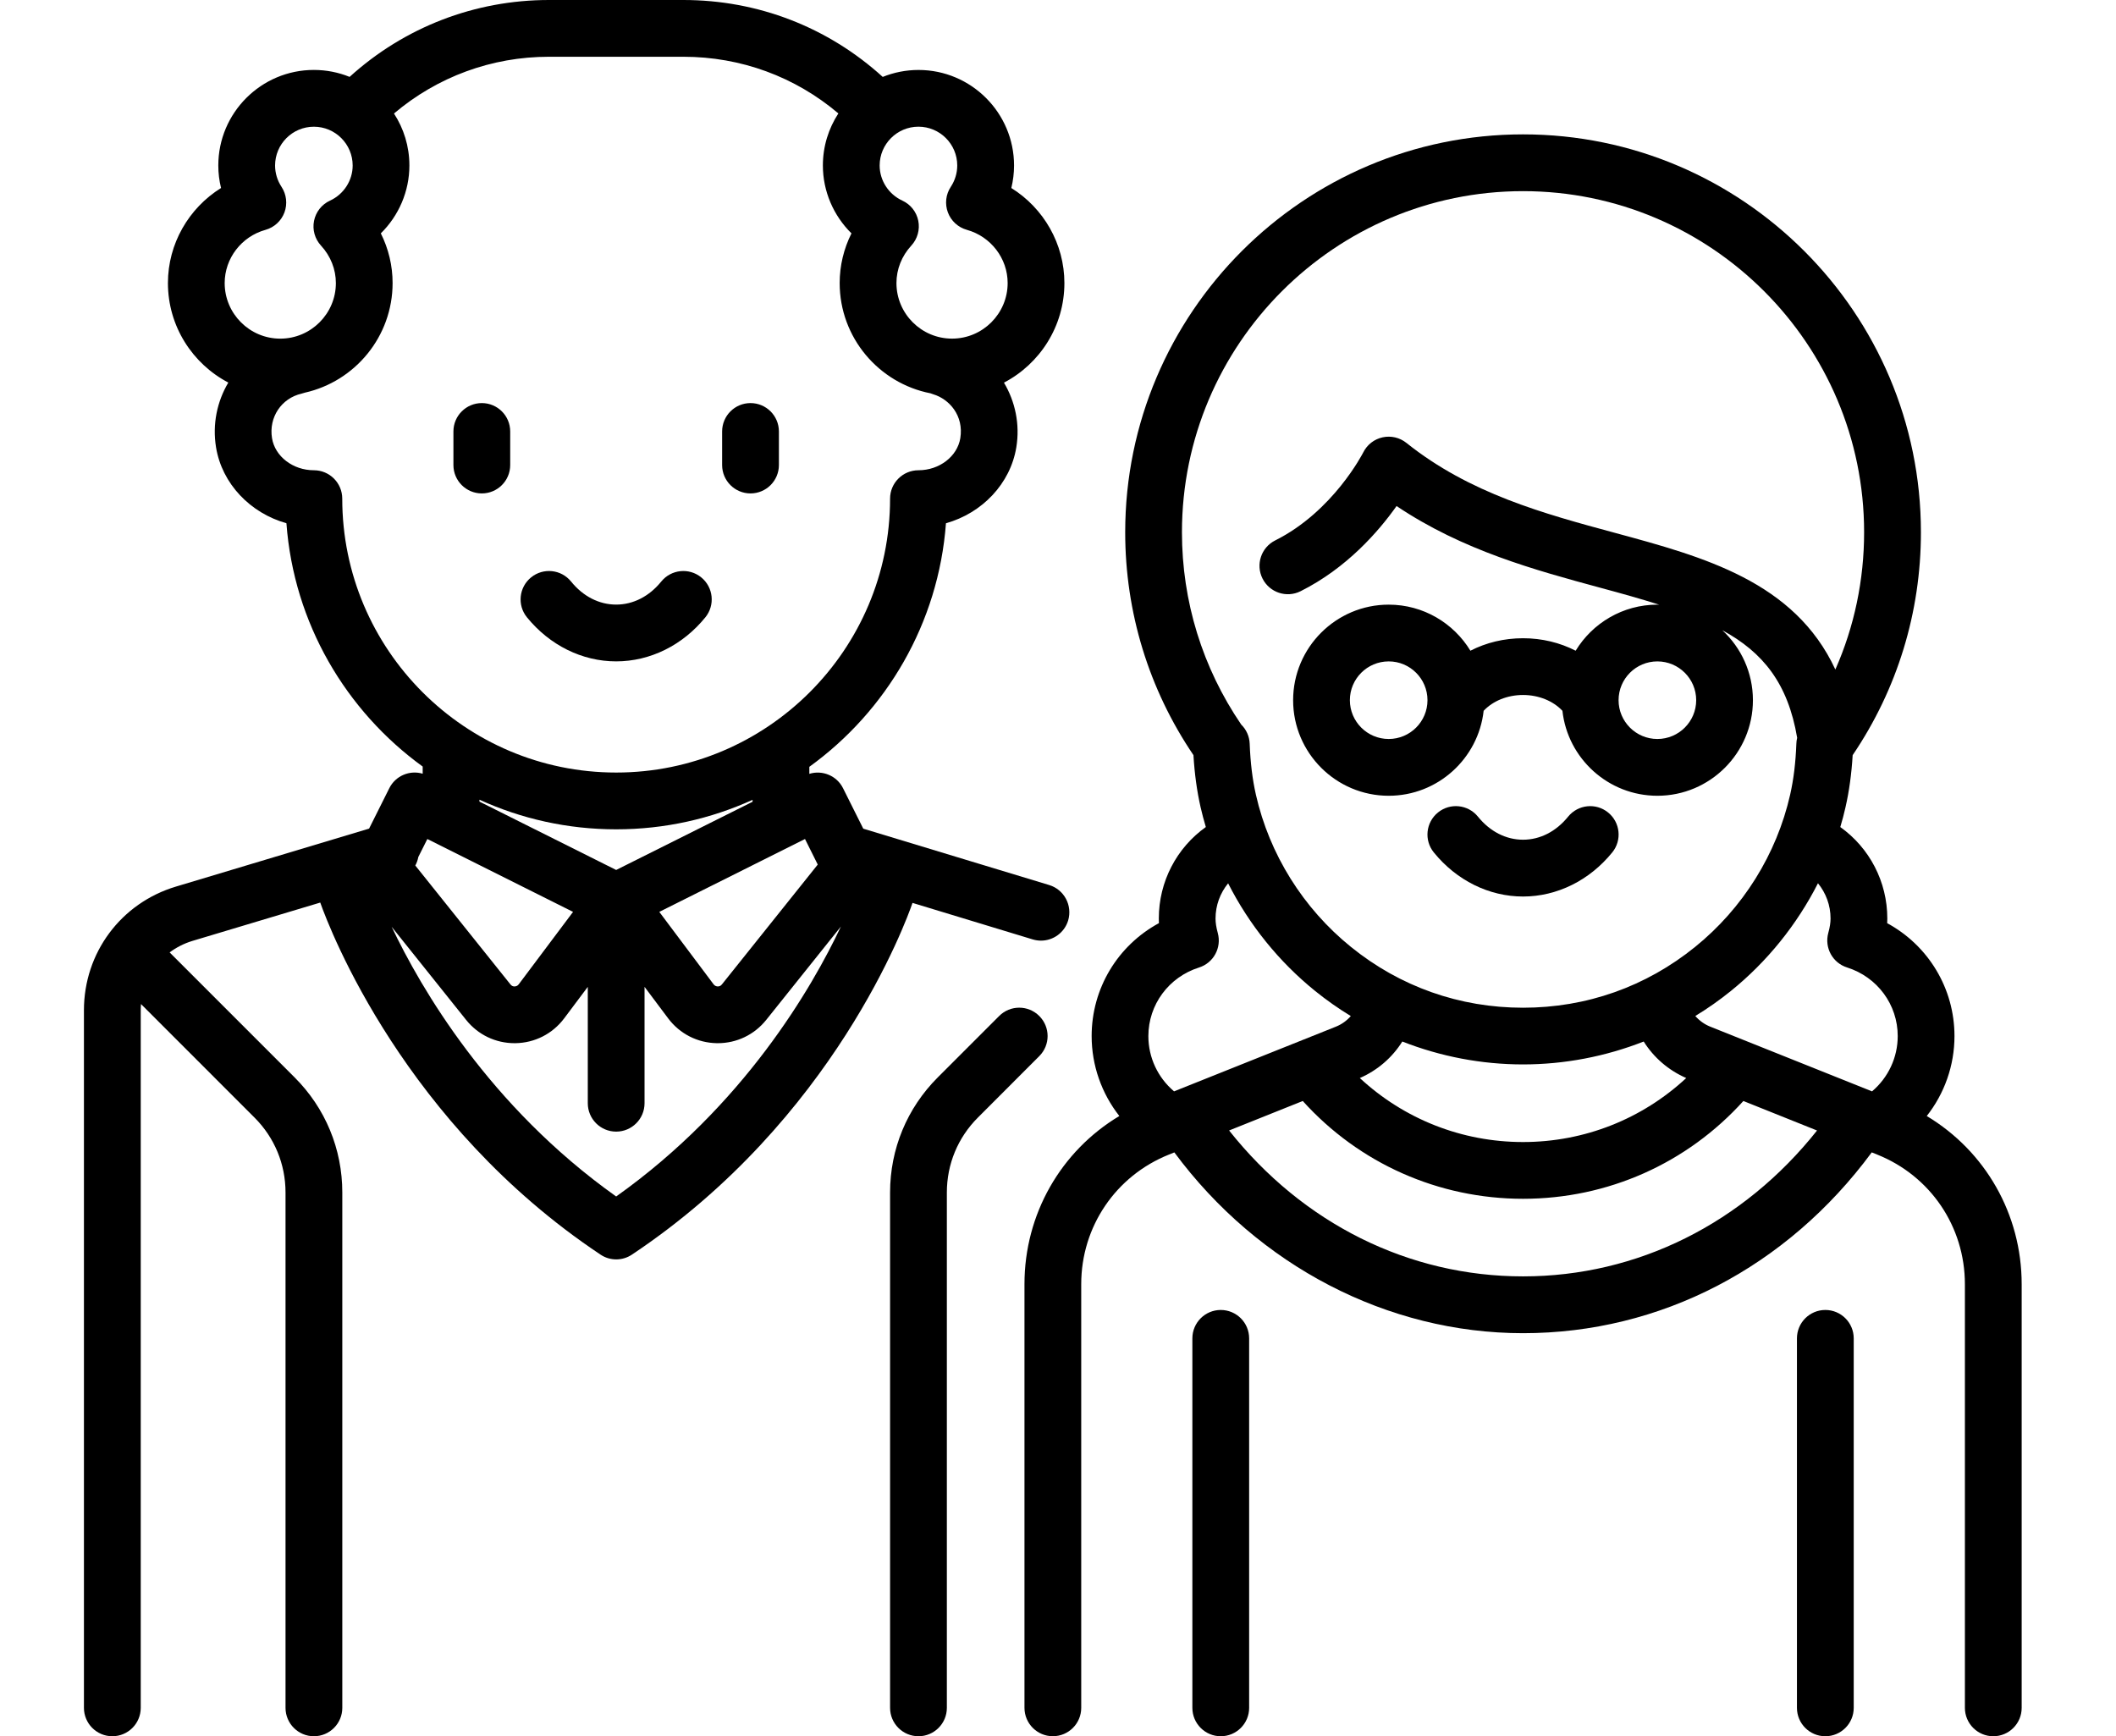
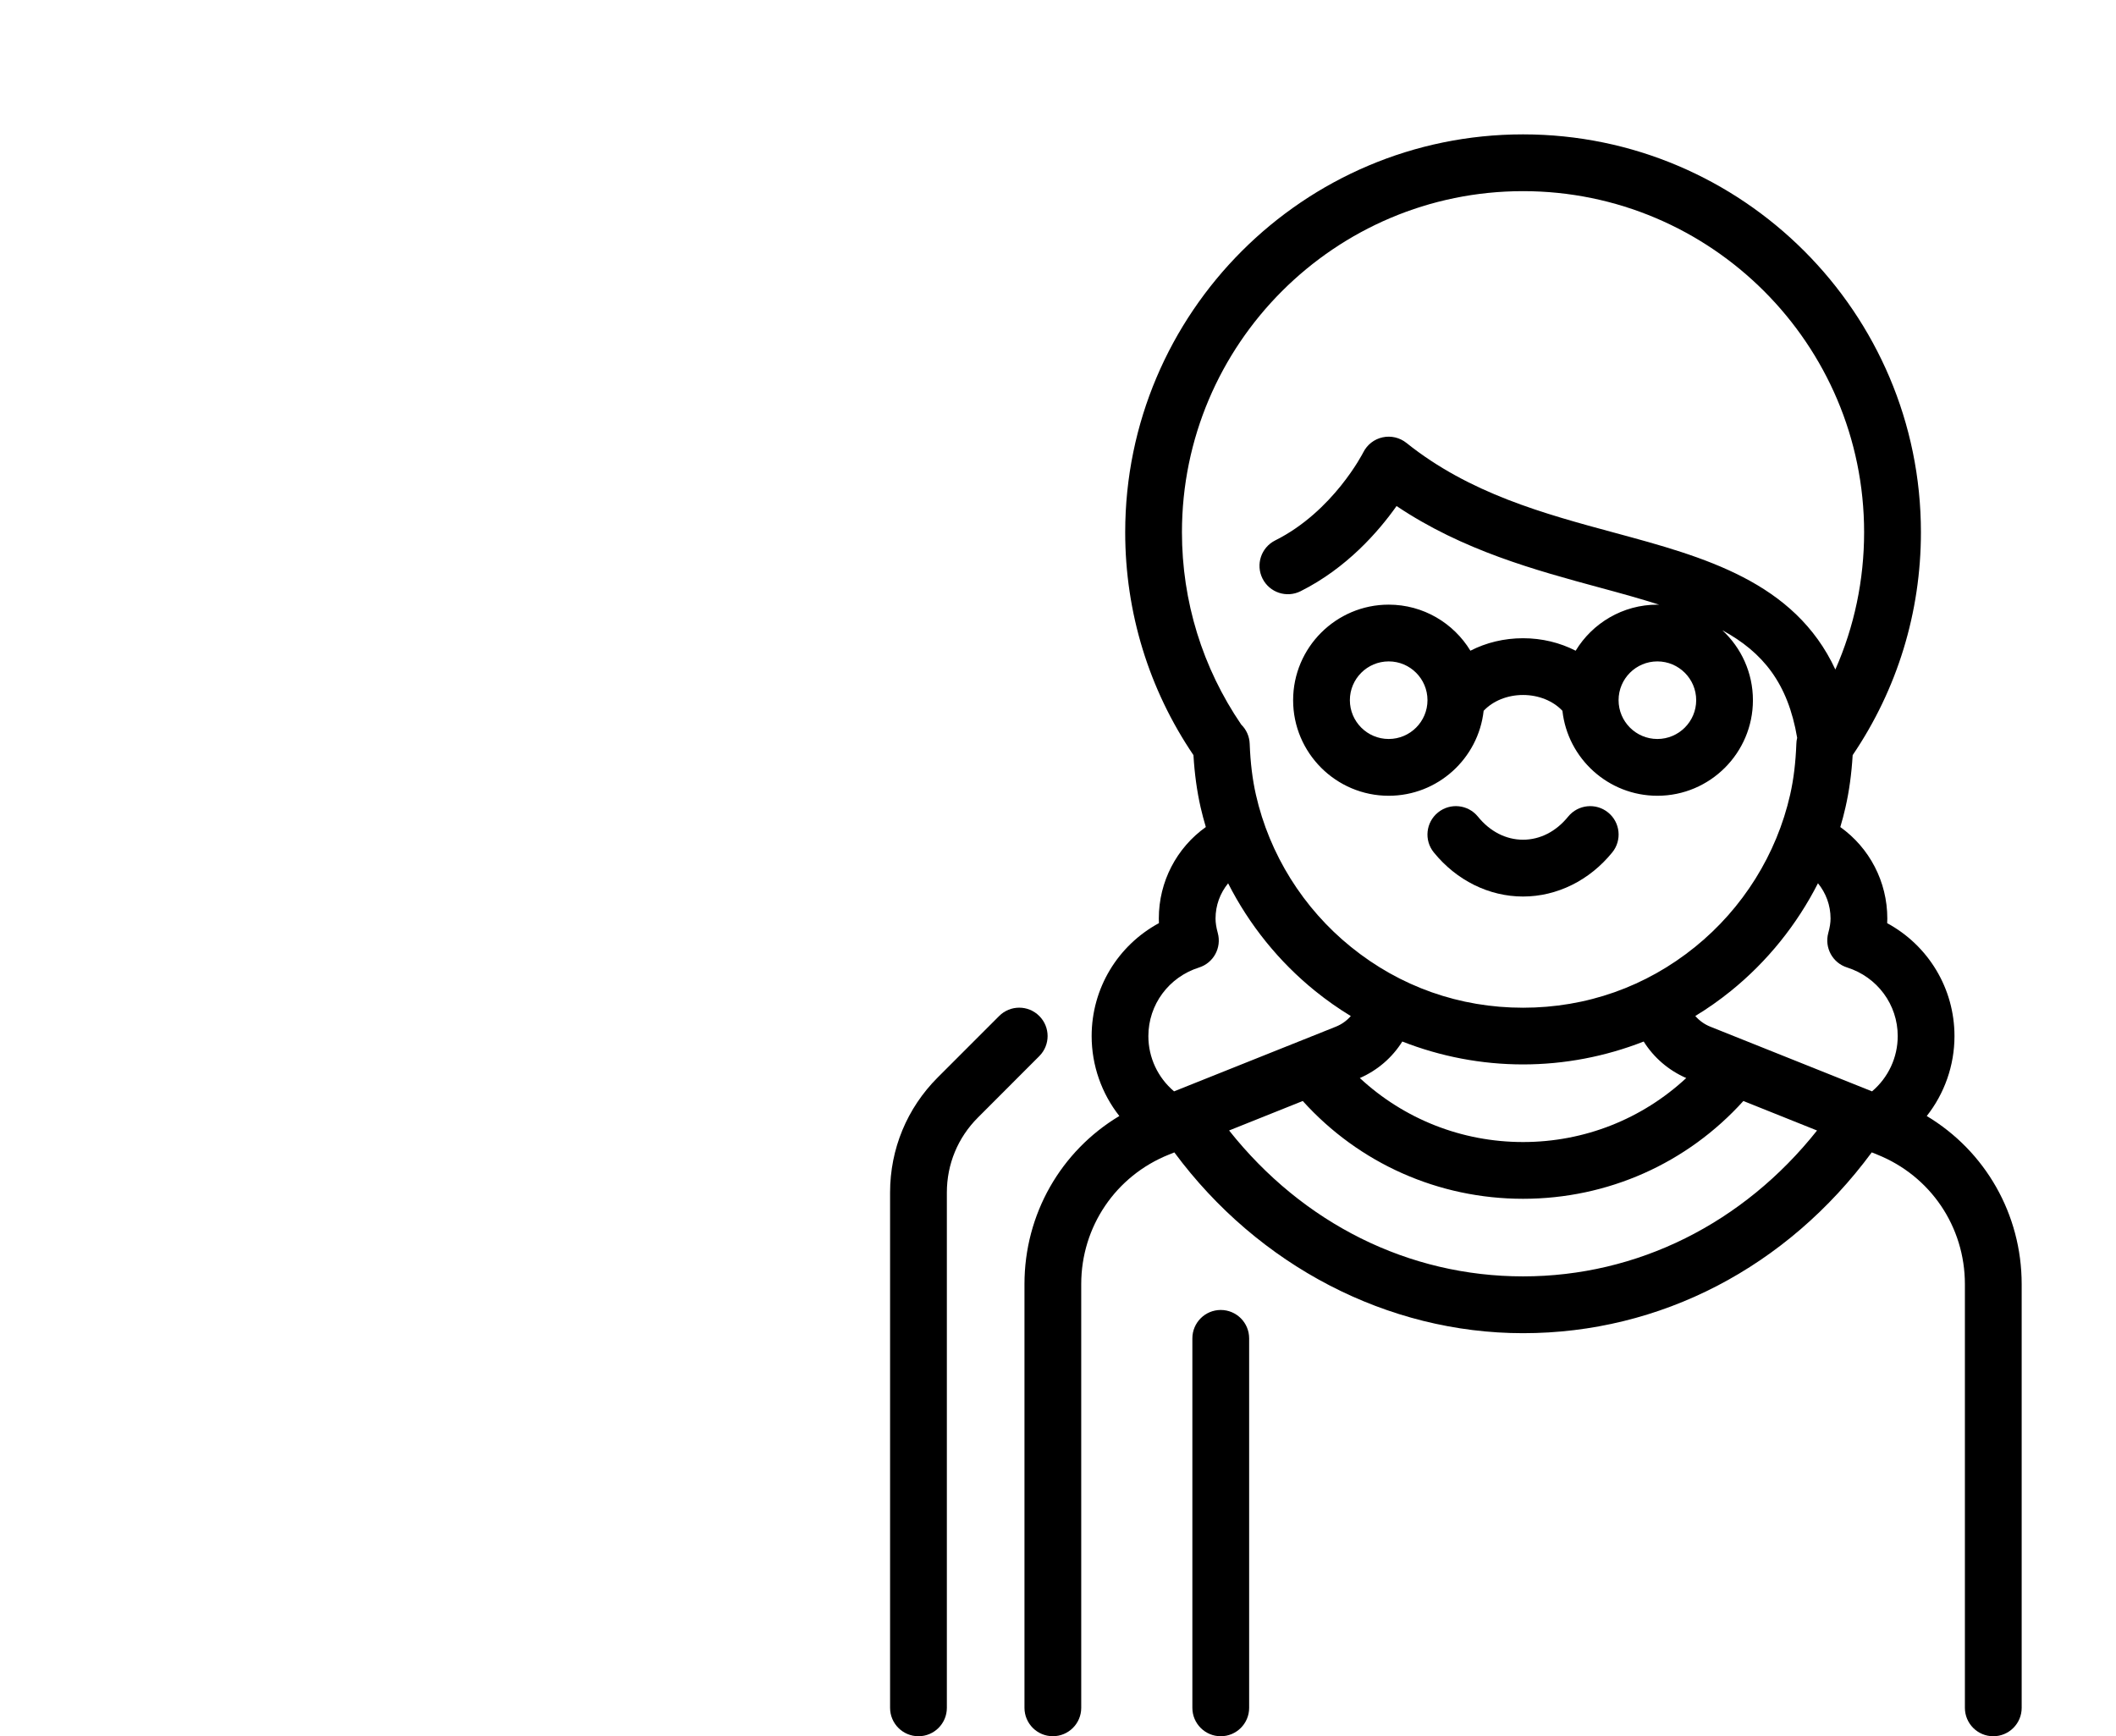
<svg xmlns="http://www.w3.org/2000/svg" version="1.1" id="Capa_1" x="0px" y="0px" width="78px" height="64px" viewBox="0 0 78 64" enable-background="new 0 0 78 64" xml:space="preserve">
  <g>
    <g>
      <g>
-         <path d="M38.674,32.623l-6.852-2.077l-0.745-1.49c-0.231-0.465-0.764-0.68-1.243-0.531v-0.259     c2.836-2.05,4.762-5.287,5.036-8.978c1.328-0.372,2.374-1.453,2.594-2.801c0.139-0.85-0.042-1.687-0.456-2.382     c1.323-0.692,2.228-2.078,2.228-3.671c0-1.445-0.765-2.762-1.956-3.503c0.065-0.271,0.1-0.548,0.1-0.83     c0-1.942-1.581-3.522-3.522-3.522c-0.467,0-0.911,0.092-1.319,0.256C30.521,1.003,27.94,0,25.189,0h-4.953     c-2.737,0-5.332,1.005-7.349,2.834c-0.407-0.165-0.852-0.256-1.318-0.256c-1.942,0-3.522,1.58-3.522,3.522     c0,0.282,0.034,0.56,0.101,0.83c-1.192,0.742-1.958,2.058-1.958,3.503c0,1.592,0.905,2.977,2.226,3.669     c-0.412,0.693-0.592,1.53-0.453,2.384c0.219,1.348,1.266,2.429,2.595,2.801c0.272,3.686,2.193,6.918,5.023,8.969v0.264     c-0.477-0.142-1.001,0.074-1.231,0.535l-0.745,1.489L6.487,32.68c-2.029,0.608-3.393,2.441-3.393,4.561v25.713     C3.095,63.531,3.563,64,4.141,64c0.578,0,1.047-0.469,1.047-1.047V37.24c0-0.077,0.003-0.152,0.01-0.229l4.182,4.183     c0.739,0.737,1.145,1.718,1.145,2.763v18.996c0,0.578,0.469,1.047,1.046,1.047c0.578,0,1.047-0.469,1.047-1.047V43.957     c0-1.604-0.624-3.109-1.757-4.242l-4.608-4.608c0.246-0.183,0.527-0.329,0.837-0.423l4.715-1.414     c0.368,1.037,3.11,8.164,10.33,12.976c0.175,0.118,0.377,0.177,0.58,0.177s0.404-0.059,0.58-0.177     c7.461-4.974,10.123-12.327,10.342-12.964l4.432,1.346c0.102,0.03,0.204,0.045,0.304,0.045c0.449,0,0.863-0.291,1.001-0.742     C39.539,33.375,39.228,32.791,38.674,32.623z M30.144,31.869l-3.535,4.42c-0.048,0.061-0.107,0.072-0.153,0.072     c-0.042-0.002-0.104-0.015-0.15-0.076l-2.003-2.672l5.371-2.686L30.144,31.869z M22.713,32.068l-5.04-2.52v-0.07     c1.537,0.701,3.244,1.092,5.04,1.092c1.792,0,3.494-0.39,5.028-1.087v0.071L22.713,32.068z M33.856,4.67     c0.789,0,1.43,0.642,1.43,1.43c0,0.279-0.083,0.551-0.237,0.786c-0.186,0.279-0.225,0.63-0.108,0.944s0.377,0.552,0.7,0.642     c0.885,0.247,1.503,1.053,1.503,1.961c0,1.129-0.92,2.049-2.05,2.049c-1.129,0-2.049-0.919-2.049-2.049     c0-0.506,0.194-0.997,0.548-1.38c0.227-0.247,0.322-0.586,0.257-0.914s-0.284-0.605-0.589-0.745     c-0.507-0.234-0.835-0.743-0.835-1.294C32.426,5.312,33.067,4.67,33.856,4.67z M8.282,10.434c0-0.909,0.618-1.715,1.503-1.961     c0.323-0.09,0.583-0.329,0.7-0.642c0.116-0.313,0.077-0.664-0.108-0.944C10.223,6.652,10.14,6.38,10.14,6.101     c0-0.789,0.641-1.43,1.43-1.43S13,5.312,13,6.101c0,0.552-0.328,1.061-0.835,1.294c-0.306,0.14-0.523,0.417-0.589,0.745     s0.03,0.667,0.257,0.914c0.354,0.384,0.548,0.874,0.548,1.38c0,1.129-0.92,2.049-2.05,2.049     C9.202,12.483,8.282,11.563,8.282,10.434z M12.616,18.38c0-0.578-0.469-1.046-1.047-1.046c-0.77,0-1.432-0.508-1.542-1.182     c-0.125-0.768,0.346-1.474,1.093-1.643c0.041-0.009,0.079-0.021,0.118-0.035c1.849-0.415,3.234-2.068,3.234-4.041     c0-0.64-0.15-1.264-0.434-1.831c0.661-0.651,1.053-1.549,1.053-2.502c0-0.707-0.209-1.364-0.568-1.916     c1.597-1.352,3.601-2.092,5.713-2.092h4.953c2.12,0,4.119,0.736,5.715,2.089c-0.36,0.553-0.571,1.211-0.571,1.919     c0,0.953,0.393,1.851,1.054,2.502c-0.284,0.567-0.435,1.191-0.435,1.831c0,2.012,1.443,3.693,3.349,4.065     c0.031,0.013,0.064,0.025,0.098,0.035c0.599,0.179,1.134,0.792,1,1.619c-0.11,0.673-0.772,1.182-1.542,1.182     c-0.578,0-1.047,0.469-1.047,1.046c0,5.567-4.529,10.097-10.097,10.097S12.616,23.948,12.616,18.38z M15.42,31.59l0.333-0.663     l5.371,2.686l-2.004,2.672c-0.047,0.062-0.107,0.074-0.15,0.076c-0.046,0.003-0.104-0.012-0.152-0.072l-3.509-4.385     C15.362,31.807,15.399,31.701,15.42,31.59z M22.713,44.104c-4.685-3.329-7.205-7.687-8.276-9.942l2.746,3.434     c0.438,0.547,1.086,0.857,1.783,0.857c0.013,0,0.023,0,0.037,0c0.711-0.012,1.364-0.344,1.792-0.913l0.872-1.163v4.29     c0,0.577,0.468,1.046,1.046,1.046c0.577,0,1.046-0.469,1.046-1.046v-4.29l0.872,1.163c0.428,0.569,1.08,0.901,1.792,0.913     c0.012,0,0.024,0,0.037,0c0.697,0,1.345-0.311,1.783-0.857l2.755-3.444C29.935,36.402,27.421,40.761,22.713,44.104z" />
-       </g>
+         </g>
    </g>
    <g>
      <g>
-         <path d="M25.848,21.282c-0.448-0.364-1.107-0.295-1.472,0.153c-0.444,0.549-1.035,0.851-1.663,0.851s-1.219-0.302-1.663-0.851     c-0.364-0.449-1.023-0.517-1.472-0.153c-0.449,0.364-0.519,1.023-0.154,1.472c0.839,1.033,2.037,1.625,3.289,1.625     c1.253,0,2.451-0.593,3.289-1.625C26.366,22.305,26.297,21.646,25.848,21.282z" />
-       </g>
+         </g>
    </g>
    <g>
      <g>
-         <path d="M17.761,14.858c-0.578,0-1.047,0.468-1.047,1.046v1.238c0,0.578,0.469,1.046,1.047,1.046     c0.577,0,1.046-0.468,1.046-1.046v-1.238C18.807,15.326,18.338,14.858,17.761,14.858z" />
-       </g>
+         </g>
    </g>
    <g>
      <g>
-         <path d="M27.665,14.858c-0.577,0-1.046,0.468-1.046,1.046v1.238c0,0.578,0.469,1.046,1.046,1.046     c0.578,0,1.047-0.468,1.047-1.046v-1.238C28.712,15.326,28.243,14.858,27.665,14.858z" />
-       </g>
+         </g>
    </g>
    <g>
      <g>
        <path d="M38.31,37.451c-0.408-0.409-1.07-0.409-1.479,0l-2.264,2.264c-1.133,1.133-1.757,2.639-1.757,4.242v18.996     c0,0.578,0.469,1.047,1.047,1.047c0.577,0,1.046-0.469,1.046-1.047V43.957c0-1.045,0.406-2.025,1.145-2.763l2.263-2.265     C38.719,38.521,38.719,37.859,38.31,37.451z" />
      </g>
    </g>
    <g>
      <g>
        <path d="M59.277,29.949c-0.448-0.364-1.107-0.295-1.472,0.153c-0.444,0.549-1.035,0.851-1.663,0.851s-1.219-0.302-1.663-0.851     c-0.364-0.449-1.023-0.517-1.472-0.153c-0.449,0.364-0.519,1.023-0.154,1.472c0.838,1.033,2.037,1.626,3.289,1.626     s2.45-0.593,3.289-1.626C59.796,30.972,59.727,30.313,59.277,29.949z" />
      </g>
    </g>
    <g>
      <g>
        <path d="M44.999,48.287c-0.577,0-1.046,0.469-1.046,1.047v13.619c0,0.578,0.469,1.047,1.046,1.047     c0.578,0,1.047-0.469,1.047-1.047V49.334C46.046,48.756,45.577,48.287,44.999,48.287z" />
      </g>
    </g>
    <g>
      <g>
-         <path d="M67.286,48.287c-0.578,0-1.047,0.469-1.047,1.047v13.619c0,0.578,0.469,1.047,1.047,1.047     c0.577,0,1.046-0.469,1.046-1.047V49.334C68.332,48.756,67.863,48.287,67.286,48.287z" />
-       </g>
+         </g>
    </g>
    <g>
      <g>
        <path d="M71.024,41.138c0.653-0.829,1.022-1.864,1.022-2.946c0-1.764-0.968-3.342-2.481-4.163     c0.003-0.058,0.005-0.114,0.005-0.171c0-1.36-0.658-2.605-1.733-3.372c0.071-0.241,0.138-0.484,0.192-0.73     c0.136-0.597,0.222-1.229,0.264-1.921c1.646-2.43,2.516-5.265,2.516-8.216c0-8.087-6.579-14.666-14.666-14.666     s-14.666,6.579-14.666,14.666c0,2.952,0.87,5.786,2.516,8.216c0.041,0.692,0.128,1.323,0.263,1.92     c0.056,0.246,0.122,0.489,0.193,0.73c-1.075,0.766-1.733,2.011-1.733,3.372c0,0.057,0.001,0.113,0.004,0.171     c-1.514,0.821-2.48,2.399-2.48,4.163c0,1.082,0.369,2.117,1.021,2.946c-2.156,1.293-3.497,3.618-3.497,6.197v15.618     c0,0.578,0.468,1.047,1.046,1.047s1.046-0.469,1.046-1.047V47.335c0-2.116,1.27-3.991,3.234-4.776l0.199-0.08     c3.096,4.182,7.862,6.664,12.854,6.664c5.06,0,9.722-2.424,12.853-6.665l0.201,0.081c1.965,0.785,3.233,2.66,3.233,4.776v15.618     c0,0.578,0.469,1.047,1.047,1.047c0.577,0,1.046-0.469,1.046-1.047V47.335C74.522,44.756,73.181,42.431,71.024,41.138z      M43.569,19.619c0-6.933,5.641-12.573,12.573-12.573s12.573,5.64,12.573,12.573c0,1.764-0.362,3.478-1.06,5.06     c-1.507-3.244-4.858-4.153-8.117-5.035c-2.636-0.712-5.36-1.451-7.695-3.318c-0.247-0.198-0.571-0.273-0.878-0.205     c-0.31,0.067-0.57,0.271-0.712,0.554c-0.011,0.022-1.106,2.176-3.247,3.246c-0.517,0.259-0.726,0.887-0.468,1.404     c0.259,0.517,0.887,0.727,1.404,0.468c1.703-0.852,2.876-2.204,3.538-3.14c2.438,1.638,5.114,2.363,7.51,3.012     c0.787,0.212,1.511,0.414,2.172,0.625c-0.022,0-0.045-0.002-0.068-0.002c-1.274,0-2.395,0.681-3.012,1.698     c-0.579-0.297-1.243-0.46-1.94-0.46s-1.362,0.163-1.94,0.46c-0.619-1.017-1.737-1.698-3.012-1.698     c-1.942,0-3.523,1.581-3.523,3.523c0,1.942,1.581,3.522,3.523,3.522c1.81,0,3.304-1.373,3.5-3.132     c0.342-0.364,0.874-0.583,1.452-0.583c0.576,0,1.11,0.219,1.452,0.583c0.194,1.759,1.69,3.132,3.5,3.132     c1.942,0,3.522-1.581,3.522-3.522c0-1.018-0.434-1.936-1.127-2.579c1.497,0.815,2.418,1.954,2.758,3.965     c-0.018,0.07-0.028,0.143-0.03,0.218c-0.026,0.698-0.101,1.313-0.229,1.879c-0.498,2.195-1.742,4.188-3.505,5.612     c-1.812,1.467-4.004,2.24-6.341,2.24s-4.529-0.773-6.342-2.24c-1.763-1.424-3.008-3.417-3.505-5.612     c-0.128-0.565-0.203-1.18-0.229-1.877c-0.01-0.276-0.126-0.526-0.311-0.707C44.326,24.615,43.569,22.168,43.569,19.619z      M62.525,25.81c0,0.788-0.642,1.43-1.431,1.43s-1.43-0.642-1.43-1.43c0-0.789,0.641-1.43,1.43-1.43S62.525,25.021,62.525,25.81z      M52.62,25.81c0,0.788-0.641,1.43-1.43,1.43c-0.79,0-1.431-0.642-1.431-1.43c0-0.789,0.641-1.43,1.431-1.43     C51.979,24.379,52.62,25.021,52.62,25.81z M62.158,39.738c-1.628,1.511-3.755,2.359-6.016,2.359     c-2.259,0-4.388-0.849-6.016-2.359c0.653-0.285,1.196-0.756,1.566-1.346c1.409,0.553,2.92,0.844,4.449,0.844     s3.039-0.291,4.449-0.844C60.962,38.984,61.505,39.453,62.158,39.738z M43.278,40.229c-0.598-0.506-0.947-1.246-0.947-2.037     c0-1.158,0.75-2.174,1.867-2.528c0.535-0.169,0.84-0.729,0.692-1.272c-0.057-0.209-0.083-0.379-0.083-0.533     c0-0.486,0.17-0.939,0.464-1.299c0.775,1.526,1.868,2.887,3.213,3.973c0.417,0.336,0.854,0.644,1.309,0.92     c-0.148,0.17-0.334,0.305-0.549,0.391L43.278,40.229z M56.143,47.049c-4.218,0-8.115-1.948-10.836-5.378l2.715-1.087     c2.076,2.3,5.001,3.605,8.121,3.605c3.124,0,6.045-1.306,8.121-3.605l2.716,1.088C64.257,45.101,60.353,47.049,56.143,47.049z      M69.007,40.229l-5.968-2.387c-0.213-0.086-0.399-0.221-0.547-0.391c0.455-0.276,0.892-0.584,1.308-0.92     c1.345-1.086,2.438-2.448,3.214-3.973c0.294,0.36,0.464,0.813,0.464,1.299c0,0.154-0.026,0.324-0.084,0.533     c-0.147,0.543,0.158,1.104,0.693,1.272c1.117,0.354,1.867,1.37,1.867,2.528C69.954,38.982,69.604,39.723,69.007,40.229z" />
      </g>
    </g>
  </g>
</svg>